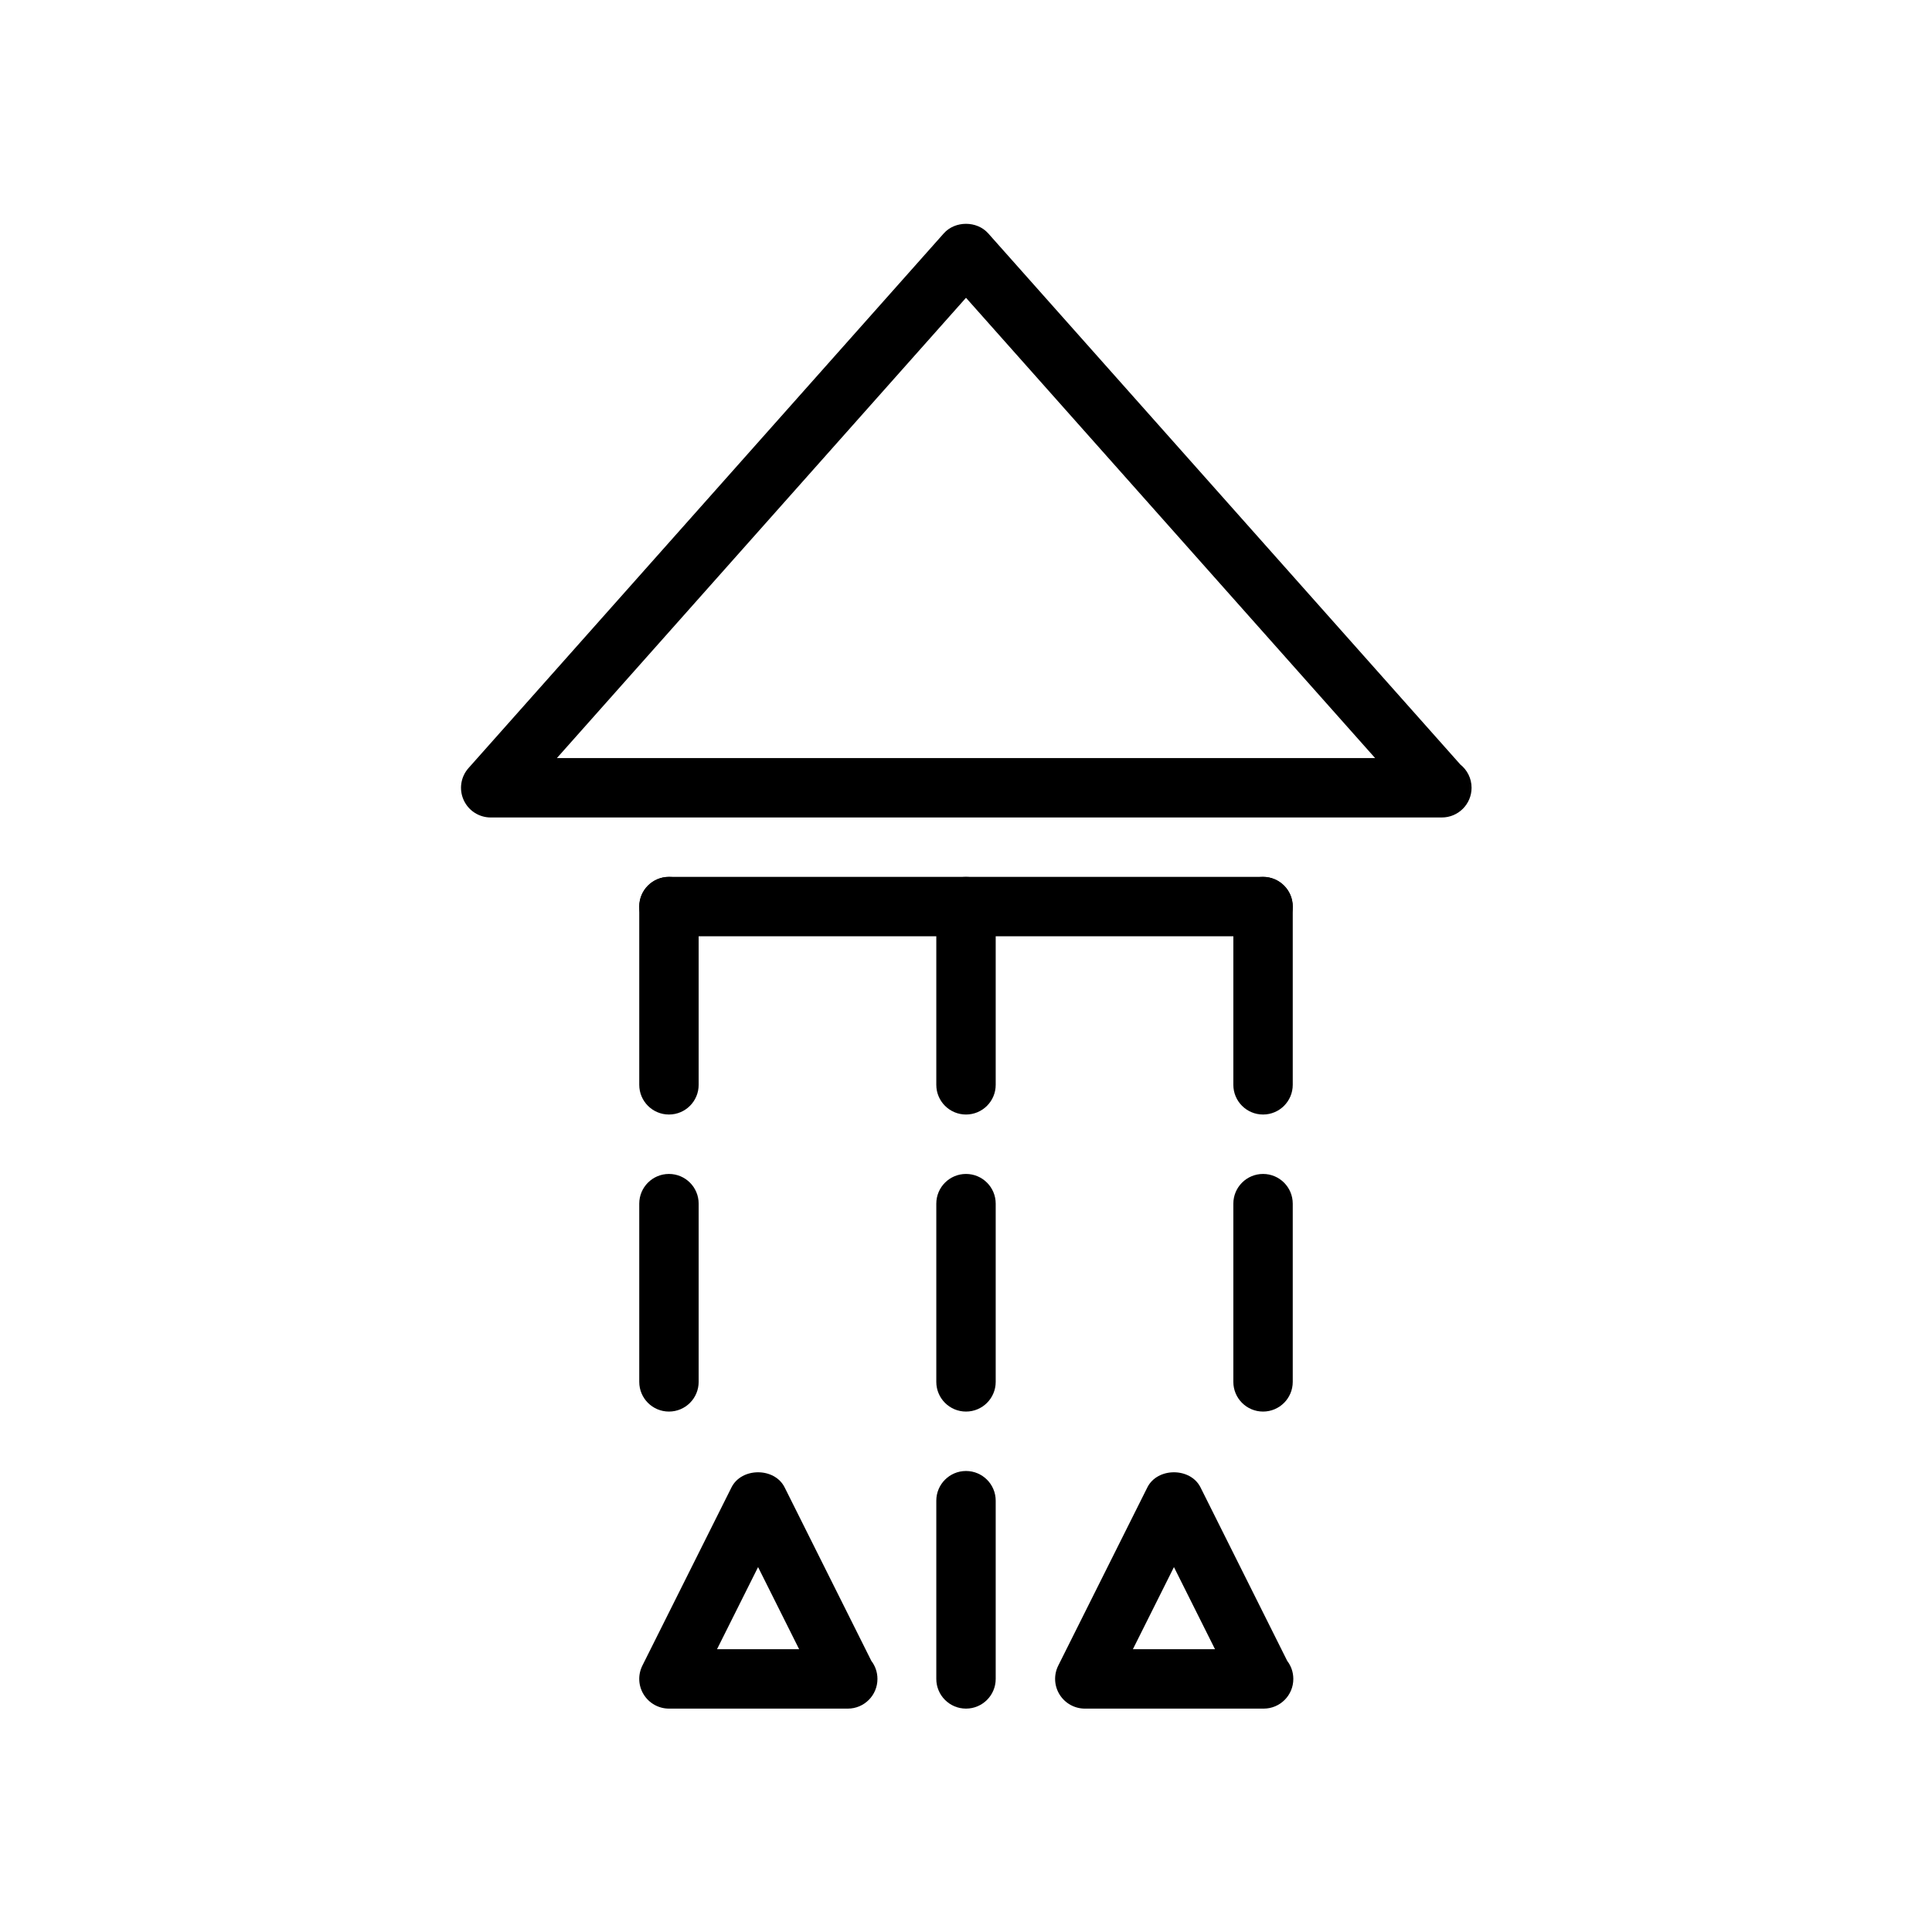
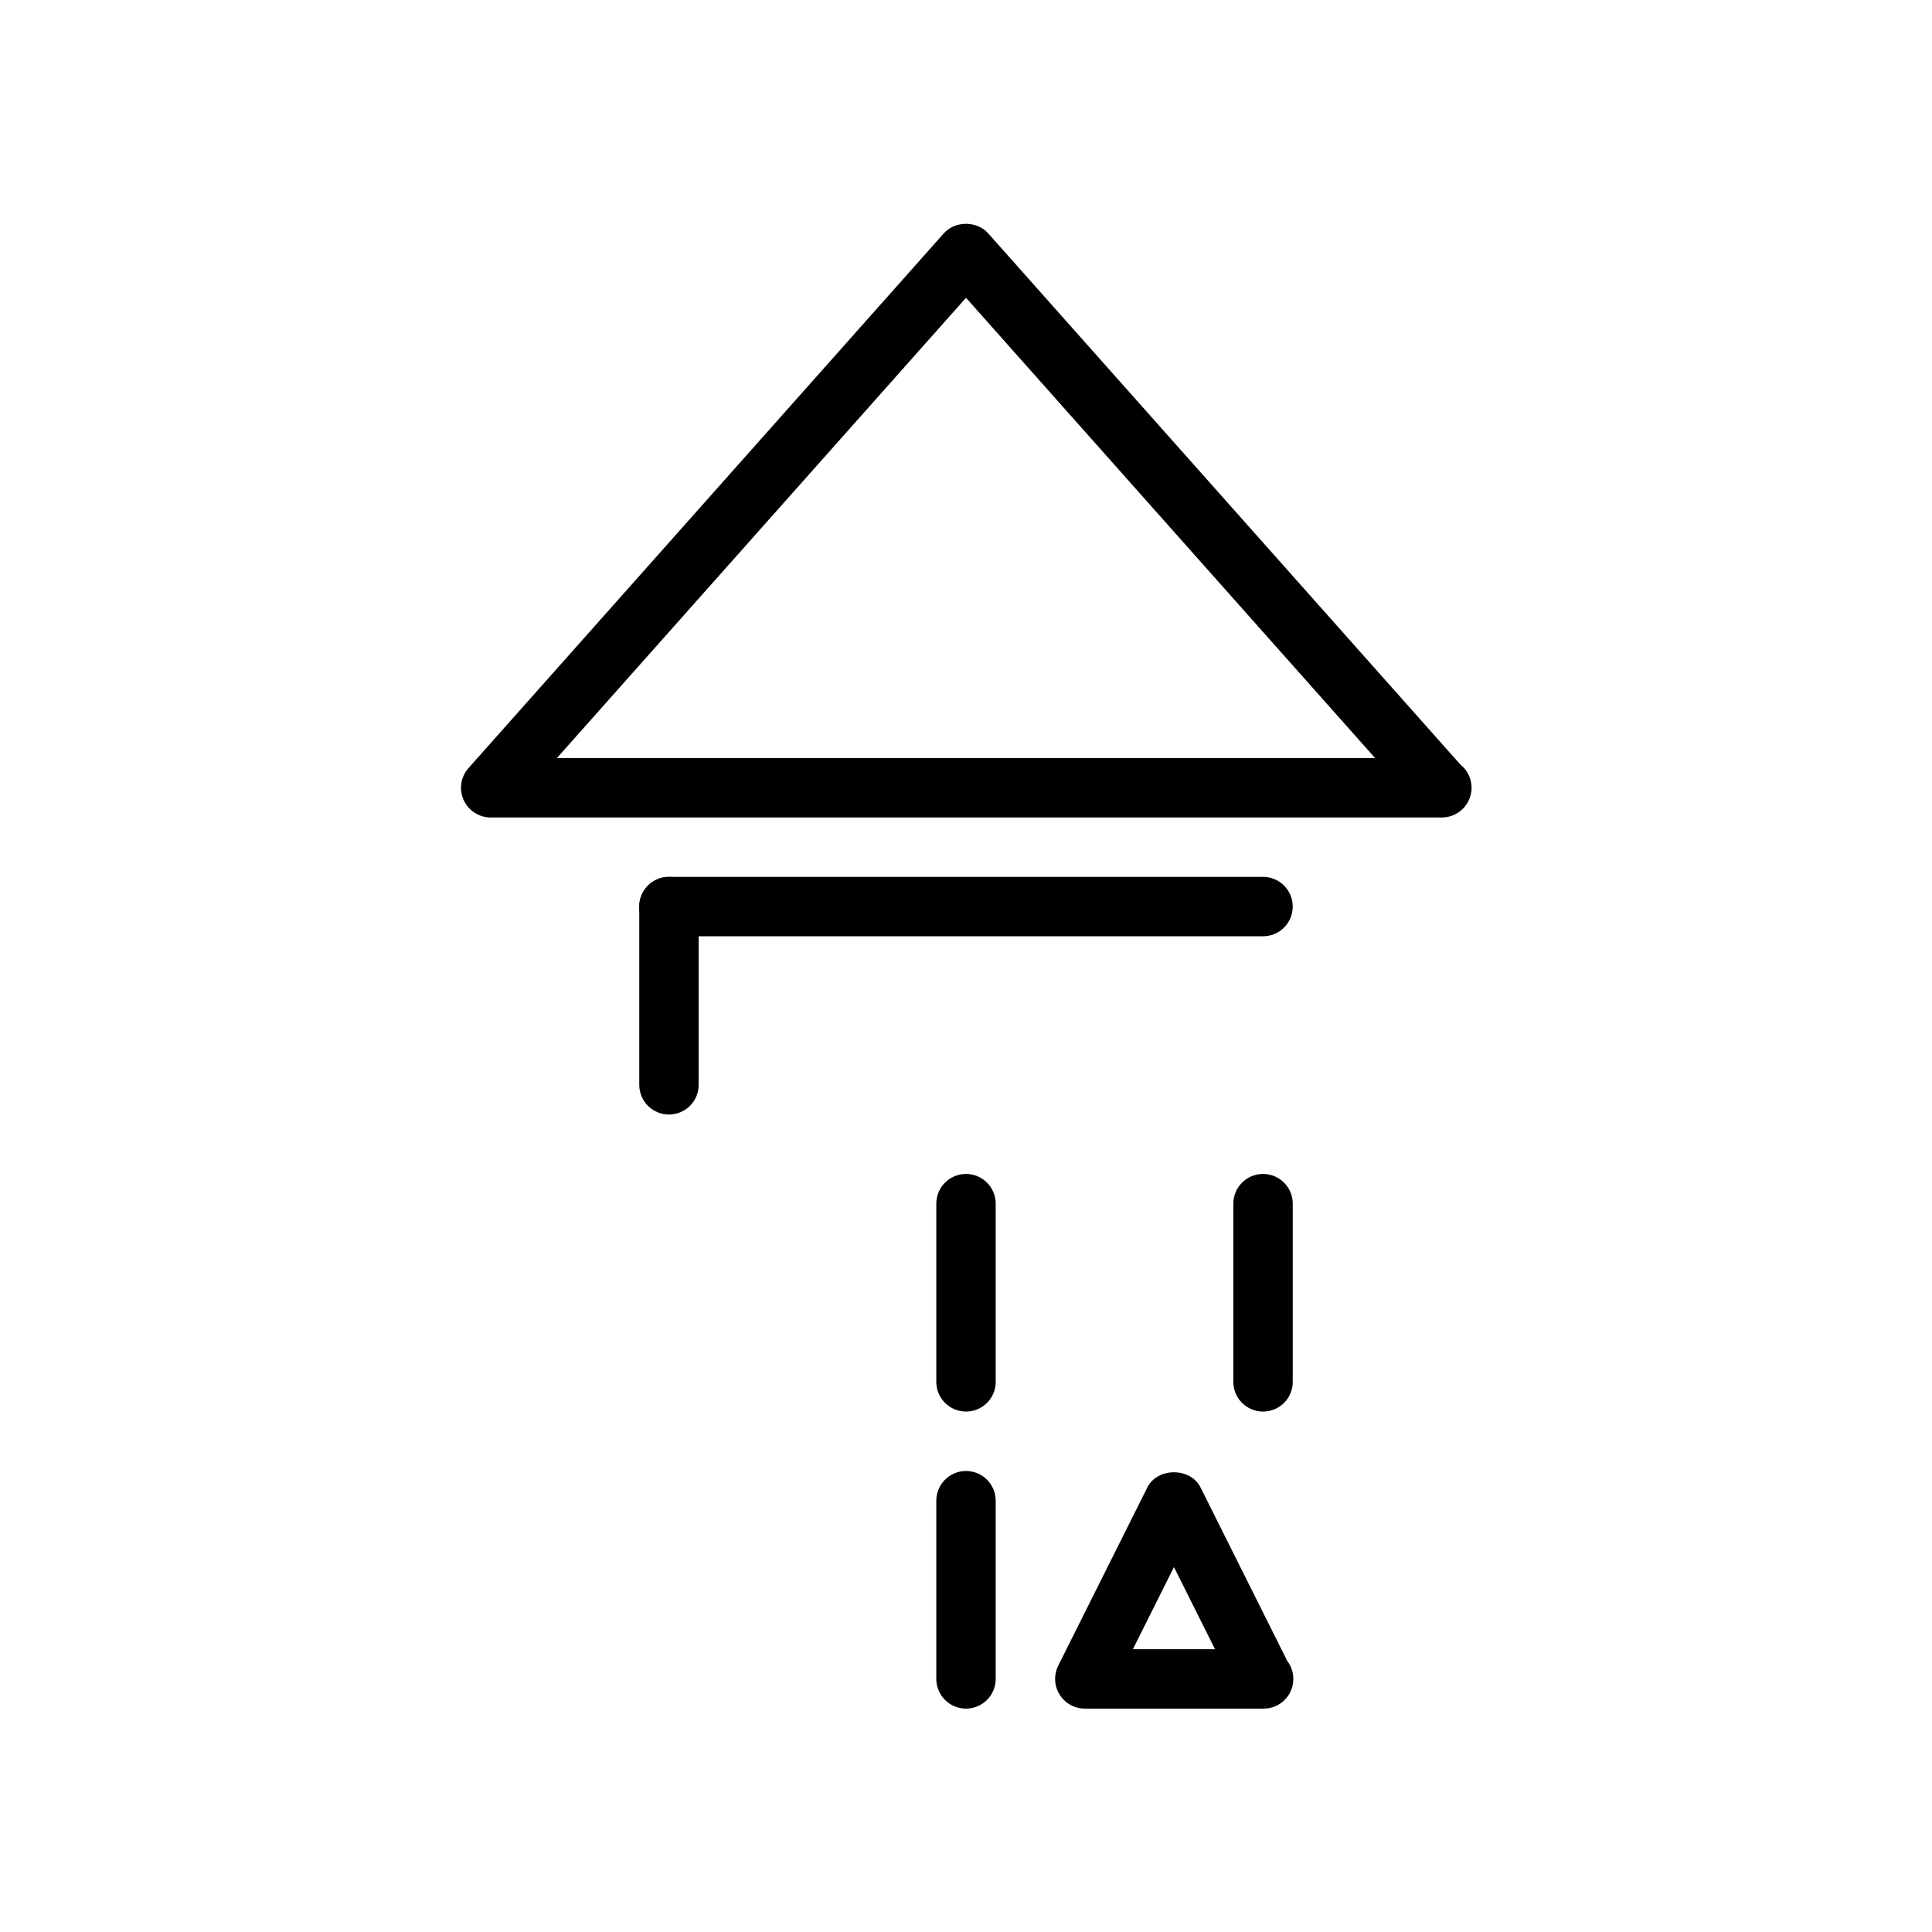
<svg xmlns="http://www.w3.org/2000/svg" fill="#000000" width="800px" height="800px" version="1.1" viewBox="144 144 512 512">
  <g>
    <path d="m478.72 392.12h-157.44c-4.344 0-7.871-3.519-7.871-7.871 0-4.352 3.527-7.871 7.871-7.871h157.44c4.344 0 7.871 3.519 7.871 7.871 0 4.356-3.527 7.871-7.871 7.871z" />
    <path d="m400 596.8c-4.344 0-7.871-3.519-7.871-7.871v-47.23c0-4.352 3.527-7.871 7.871-7.871s7.871 3.519 7.871 7.871v47.23c0 4.352-3.527 7.871-7.871 7.871z" />
    <path d="m400 518.08c-4.344 0-7.871-3.519-7.871-7.871v-47.23c0-4.352 3.527-7.871 7.871-7.871s7.871 3.519 7.871 7.871v47.23c0 4.352-3.527 7.871-7.871 7.871z" />
-     <path d="m400 439.36c-4.344 0-7.871-3.519-7.871-7.871v-47.23c0-4.352 3.527-7.871 7.871-7.871s7.871 3.519 7.871 7.871v47.23c0 4.352-3.527 7.871-7.871 7.871z" />
    <path d="m478.72 518.08c-4.344 0-7.871-3.519-7.871-7.871v-47.23c0-4.352 3.527-7.871 7.871-7.871s7.871 3.519 7.871 7.871v47.23c0 4.352-3.527 7.871-7.871 7.871z" />
-     <path d="m478.72 439.36c-4.344 0-7.871-3.519-7.871-7.871v-47.23c0-4.352 3.527-7.871 7.871-7.871s7.871 3.519 7.871 7.871v47.23c0 4.352-3.527 7.871-7.871 7.871z" />
-     <path d="m321.28 518.08c-4.344 0-7.871-3.519-7.871-7.871v-47.23c0-4.352 3.527-7.871 7.871-7.871s7.871 3.519 7.871 7.871v47.23c0 4.352-3.523 7.871-7.871 7.871z" />
    <path d="m321.28 439.36c-4.344 0-7.871-3.519-7.871-7.871v-47.23c0-4.352 3.527-7.871 7.871-7.871s7.871 3.519 7.871 7.871v47.23c0 4.352-3.523 7.871-7.871 7.871z" />
    <path d="m526.11 360.64c-0.055 0-0.109-0.008-0.156 0h-251.91c-3.102 0-5.91-1.82-7.18-4.652-1.273-2.816-0.762-6.133 1.301-8.445l125.95-141.7c2.992-3.371 8.777-3.371 11.77 0l125.12 140.76c1.812 1.441 2.977 3.668 2.977 6.164-0.004 4.356-3.531 7.871-7.875 7.871zm-234.53-15.742h216.84l-108.42-121.98z" />
    <path d="m478.88 596.8c-0.047-0.008-0.102-0.008-0.156 0h-47.23c-2.731 0-5.258-1.418-6.699-3.738-1.441-2.32-1.566-5.219-0.348-7.66l23.617-47.23c2.668-5.336 11.414-5.336 14.082 0l22.977 45.973c1.016 1.324 1.621 2.984 1.621 4.777 0.012 4.359-3.516 7.879-7.863 7.879zm-34.652-15.746h21.758l-10.879-21.758z" />
-     <path d="m368.67 596.8c-0.055-0.008-0.102-0.008-0.156 0h-47.23c-2.731 0-5.258-1.418-6.699-3.738-1.441-2.32-1.566-5.219-0.348-7.66l23.617-47.23c2.668-5.336 11.414-5.336 14.082 0l22.977 45.973c1.016 1.324 1.621 2.984 1.621 4.777 0.008 4.359-3.519 7.879-7.863 7.879zm-34.652-15.746h21.758l-10.879-21.758z" />
  </g>
</svg>